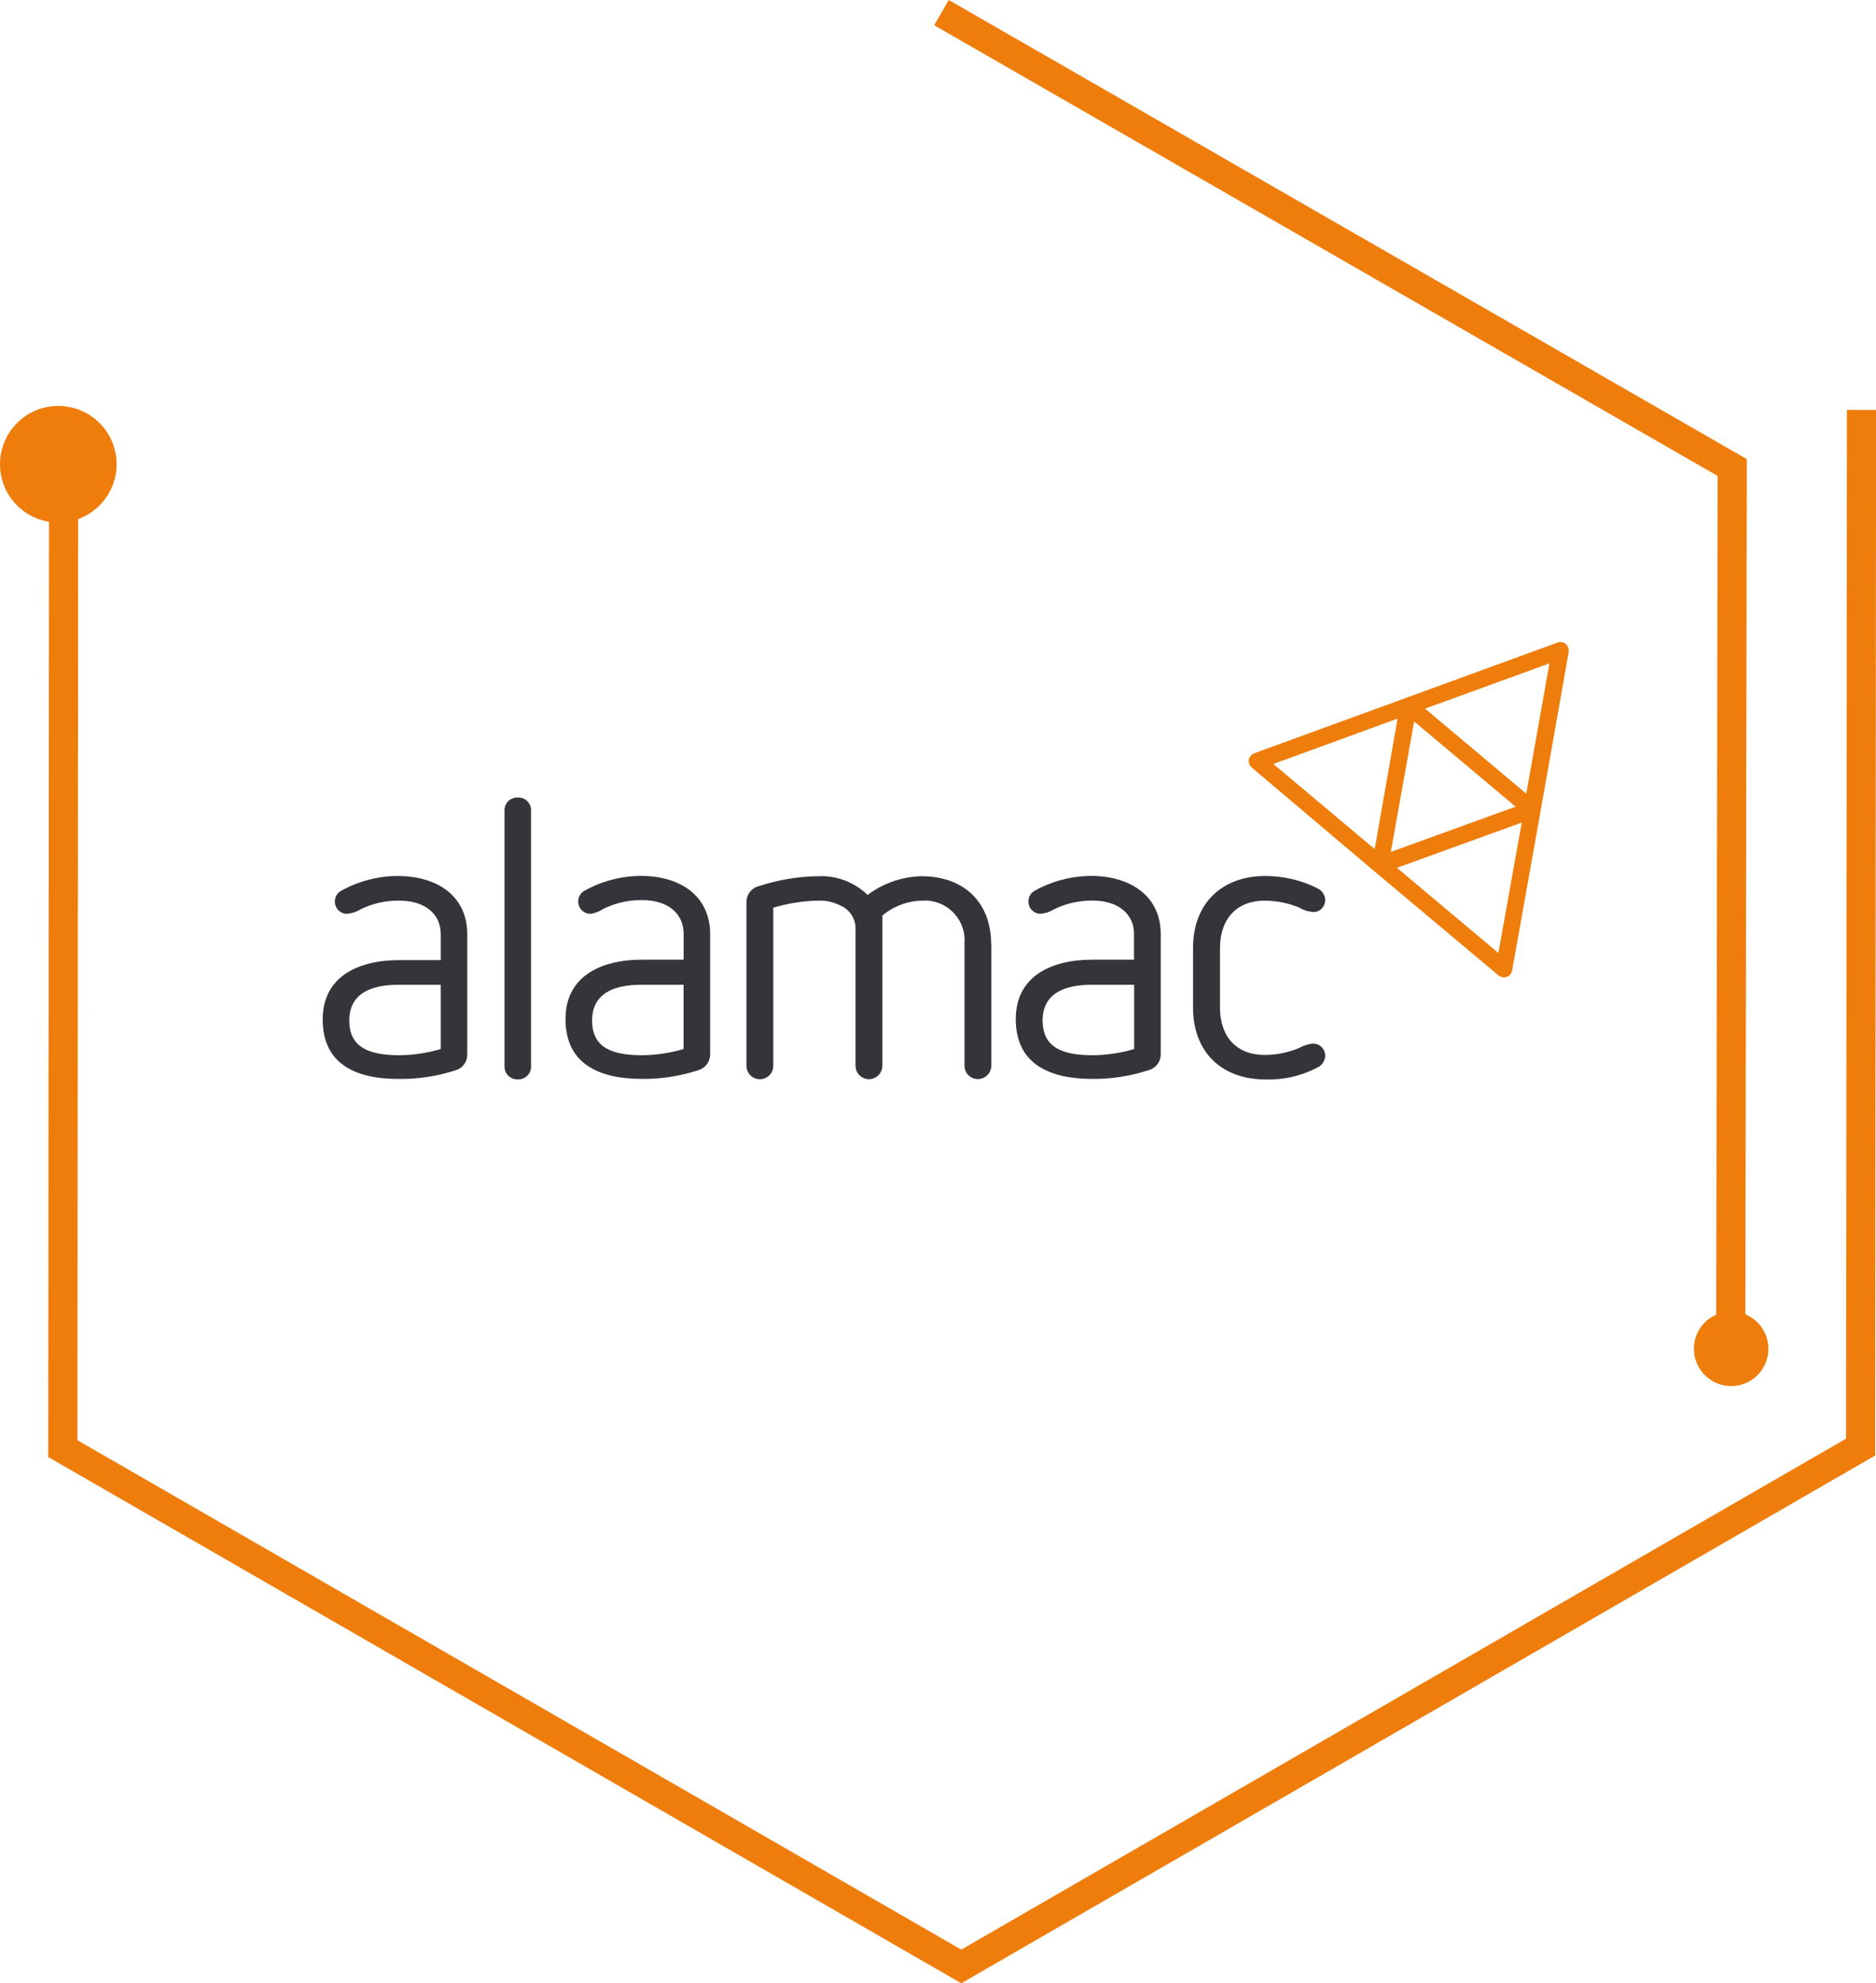
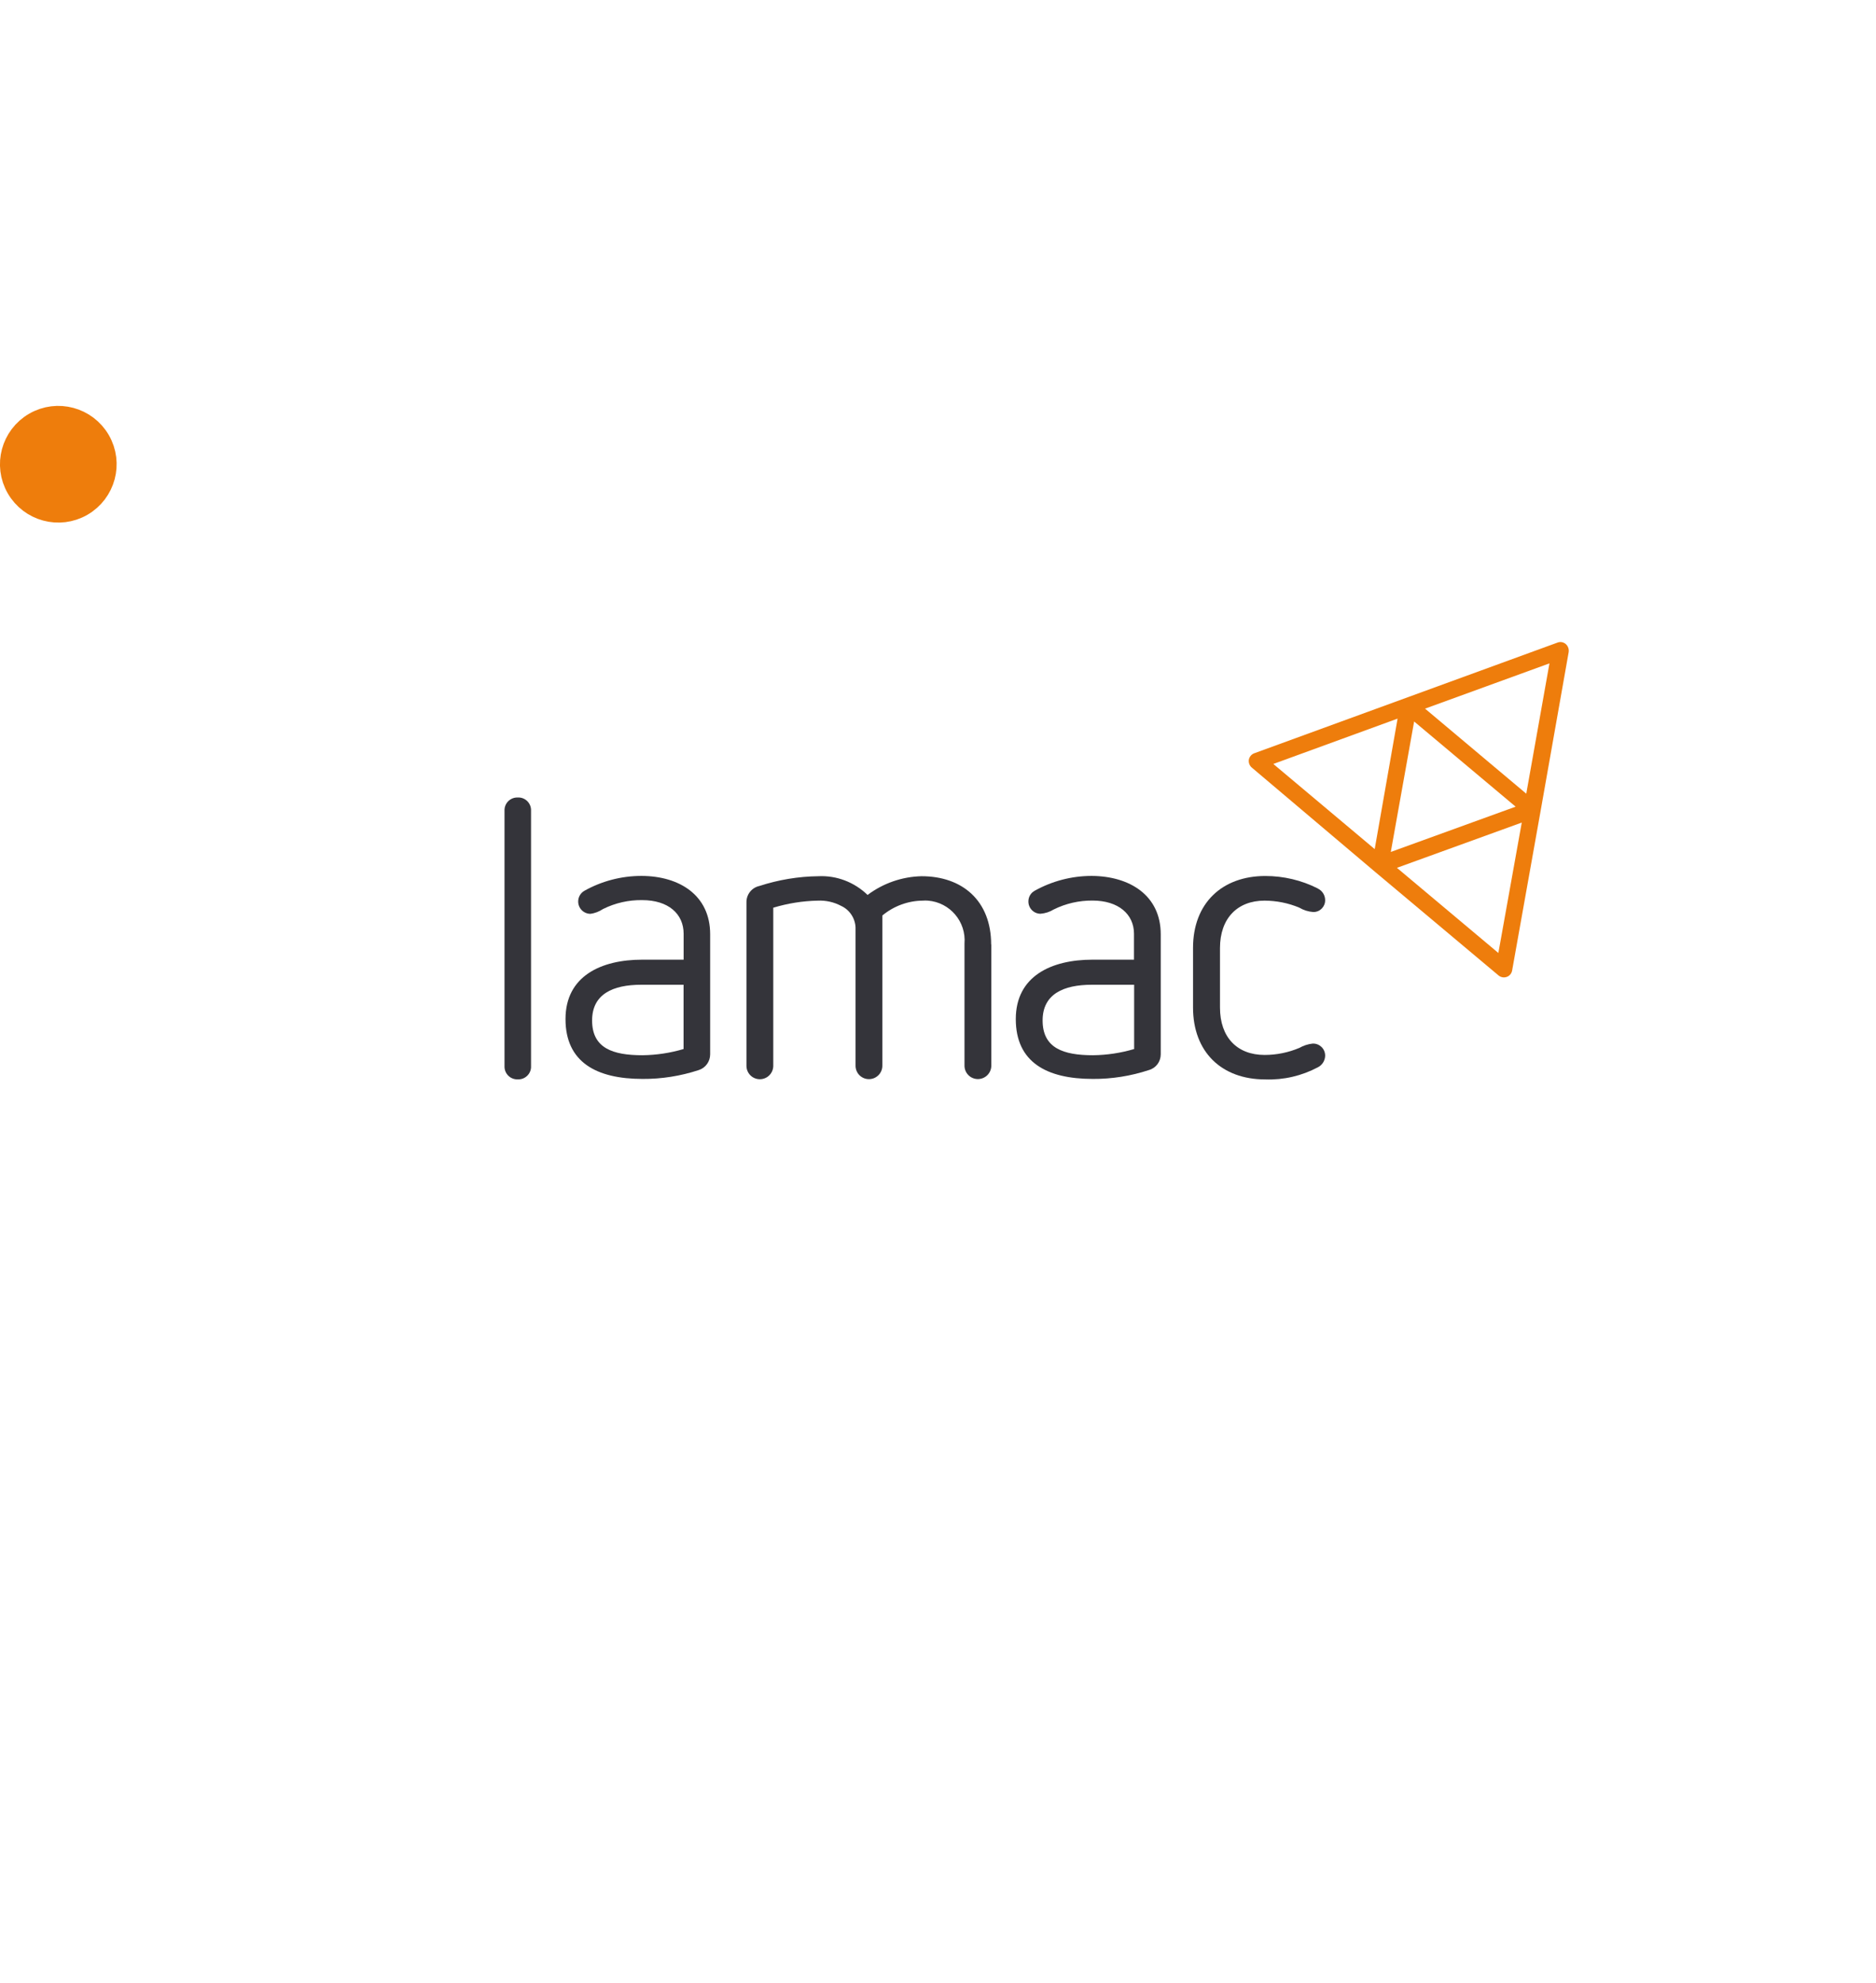
<svg xmlns="http://www.w3.org/2000/svg" id="Layer_2" viewBox="0 0 257.43 272.1">
  <defs>
    <style>.cls-1,.cls-2{fill:#ee7d0c;}.cls-3{fill:#34343a;}.cls-4{fill:none;}.cls-4,.cls-2{stroke:#ee7d0c;stroke-width:4px;}</style>
  </defs>
  <g id="Layer_1-2">
-     <path class="cls-3" d="m54.69,135.1c-3.91,0-6.76,1.29-6.76,4.9,0,3.8,2.85,4.77,6.92,4.77,1.91-.02,3.8-.31,5.63-.85v-8.82h-5.79Zm9.43-6.93v16.47c.03.97-.58,1.85-1.49,2.16-2.49.82-5.1,1.24-7.72,1.22-6.4.06-10.63-2.24-10.63-8.15s4.9-8.15,10.51-8.15h5.69v-3.55c0-2.73-2.09-4.61-5.69-4.61-1.86-.03-3.7.39-5.36,1.22-.55.34-1.18.54-1.82.59-.93,0-1.68-.78-1.66-1.71,0-.6.33-1.15.85-1.44,2.39-1.34,5.09-2.04,7.83-2.04,5.26.02,9.49,2.65,9.49,8.01" />
    <path class="cls-3" d="m72.87,111.23v35.03c.05.95-.69,1.77-1.65,1.82h-.17c-.97.04-1.79-.72-1.82-1.7v-35.15c-.04-.97.72-1.79,1.7-1.82h.12c.95-.05,1.77.69,1.82,1.65v.17Z" />
    <path class="cls-3" d="m88,135.1c-3.91,0-6.75,1.29-6.75,4.9,0,3.8,2.83,4.77,6.91,4.77,1.91-.02,3.81-.31,5.64-.85v-8.82h-5.8Zm9.45-6.93v16.47c0,.98-.62,1.86-1.55,2.16-2.49.82-5.11,1.24-7.73,1.22-6.33,0-10.57-2.3-10.57-8.21s4.9-8.15,10.52-8.15h5.69v-3.55c0-2.73-2.09-4.62-5.69-4.62-1.86-.03-3.7.39-5.37,1.22-.53.35-1.13.59-1.76.66-.93-.02-1.67-.79-1.65-1.73.01-.59.34-1.14.85-1.43,2.39-1.34,5.09-2.04,7.83-2.04,5.2.01,9.43,2.64,9.43,8Z" />
    <path class="cls-3" d="m136.03,129.57v16.63c0,1.01-.82,1.84-1.84,1.84s-1.84-.82-1.84-1.84v-16.74c.25-3.01-1.99-5.65-5-5.9-.25-.02-.49-.02-.74,0-2.02.02-3.98.75-5.53,2.04v20.61c0,1.01-.82,1.84-1.84,1.84s-1.84-.82-1.84-1.84v-18.98c-.06-1.27-.82-2.42-1.98-2.95-.98-.52-2.08-.77-3.19-.72-2.07.04-4.13.37-6.12.97v21.69c0,1.01-.82,1.84-1.84,1.84s-1.84-.82-1.84-1.84v-22.42c-.02-1.08.72-2.02,1.77-2.25,2.62-.85,5.35-1.31,8.1-1.34,2.51-.12,4.95.82,6.75,2.57,2.14-1.61,4.74-2.51,7.41-2.57,5.6,0,9.55,3.36,9.55,9.38" />
    <path class="cls-3" d="m149.83,135.1c-3.91,0-6.76,1.29-6.76,4.9,0,3.8,2.85,4.77,6.92,4.77,1.91-.02,3.81-.31,5.64-.85v-8.82h-5.8Zm9.45-6.93v16.47c0,1-.64,1.88-1.61,2.16-2.49.82-5.1,1.24-7.72,1.22-6.33,0-10.56-2.3-10.56-8.21s4.9-8.15,10.52-8.15h5.7v-3.55c0-2.67-2.12-4.56-5.7-4.56-1.84-.01-3.66.4-5.31,1.22-.55.34-1.18.54-1.82.59-.93,0-1.68-.78-1.66-1.71,0-.6.33-1.15.85-1.44,2.4-1.34,5.1-2.04,7.84-2.04,5.19.03,9.47,2.65,9.47,8.01" />
    <path class="cls-3" d="m180.83,121.9c.61.29,1,.9,1.01,1.57.03.88-.67,1.63-1.55,1.65h-.11c-.66-.05-1.3-.25-1.87-.59-1.51-.64-3.14-.96-4.78-.97-3.75,0-6.12,2.45-6.12,6.5v8.17c0,4.09,2.36,6.5,6.12,6.5,1.64,0,3.27-.33,4.78-.97.56-.32,1.18-.52,1.82-.59.92-.03,1.69.69,1.71,1.61v.1c-.03.66-.42,1.26-1.01,1.55-2.21,1.17-4.69,1.75-7.2,1.66-6.05,0-9.92-3.81-9.92-9.87v-8.17c0-6.18,4.03-9.87,9.92-9.87,2.5,0,4.97.58,7.2,1.71" />
    <path class="cls-1" d="m209.43,108.88l-13.88-11.66,17.07-6.21-3.18,17.87h-.01Zm-3.82,21.86l-13.92-11.68,17.13-6.21-3.21,17.89Zm-13.83-32.15l-3.14,17.9-13.91-11.68,17.05-6.22Zm2.28.4l13.92,11.68-17.13,6.21,3.2-17.89h0Zm20.79-10.64c-.32-.27-.75-.34-1.13-.19l-20.8,7.59-20.8,7.59c-.39.14-.67.48-.75.88-.06.41.09.82.41,1.09l16.86,14.26,16.99,14.25c.32.27.75.34,1.14.2.39-.14.66-.48.73-.88l3.89-21.79,3.86-21.84c.08-.43-.07-.87-.39-1.15" />
-     <path class="cls-4" d="m8.74,56.45l-.12,142.29,123.29,71.04,123.41-71.25.12-142.29" />
    <path class="cls-2" d="m5,58.49c2.87-1.66,6.54-.67,8.2,2.2,1.66,2.87.67,6.54-2.2,8.2-2.87,1.66-6.54.67-8.2-2.2-1.66-2.87-.67-6.54,2.2-8.2Z" />
-     <path class="cls-4" d="m237.49,189.31l.21-125.17L129.19,1.73" />
-     <path class="cls-2" d="m239.11,187.74c-1.49.86-3.39.35-4.25-1.14-.86-1.49-.35-3.39,1.14-4.25,1.49-.86,3.39-.35,4.25,1.14.86,1.49.35,3.39-1.14,4.25Z" />
  </g>
</svg>